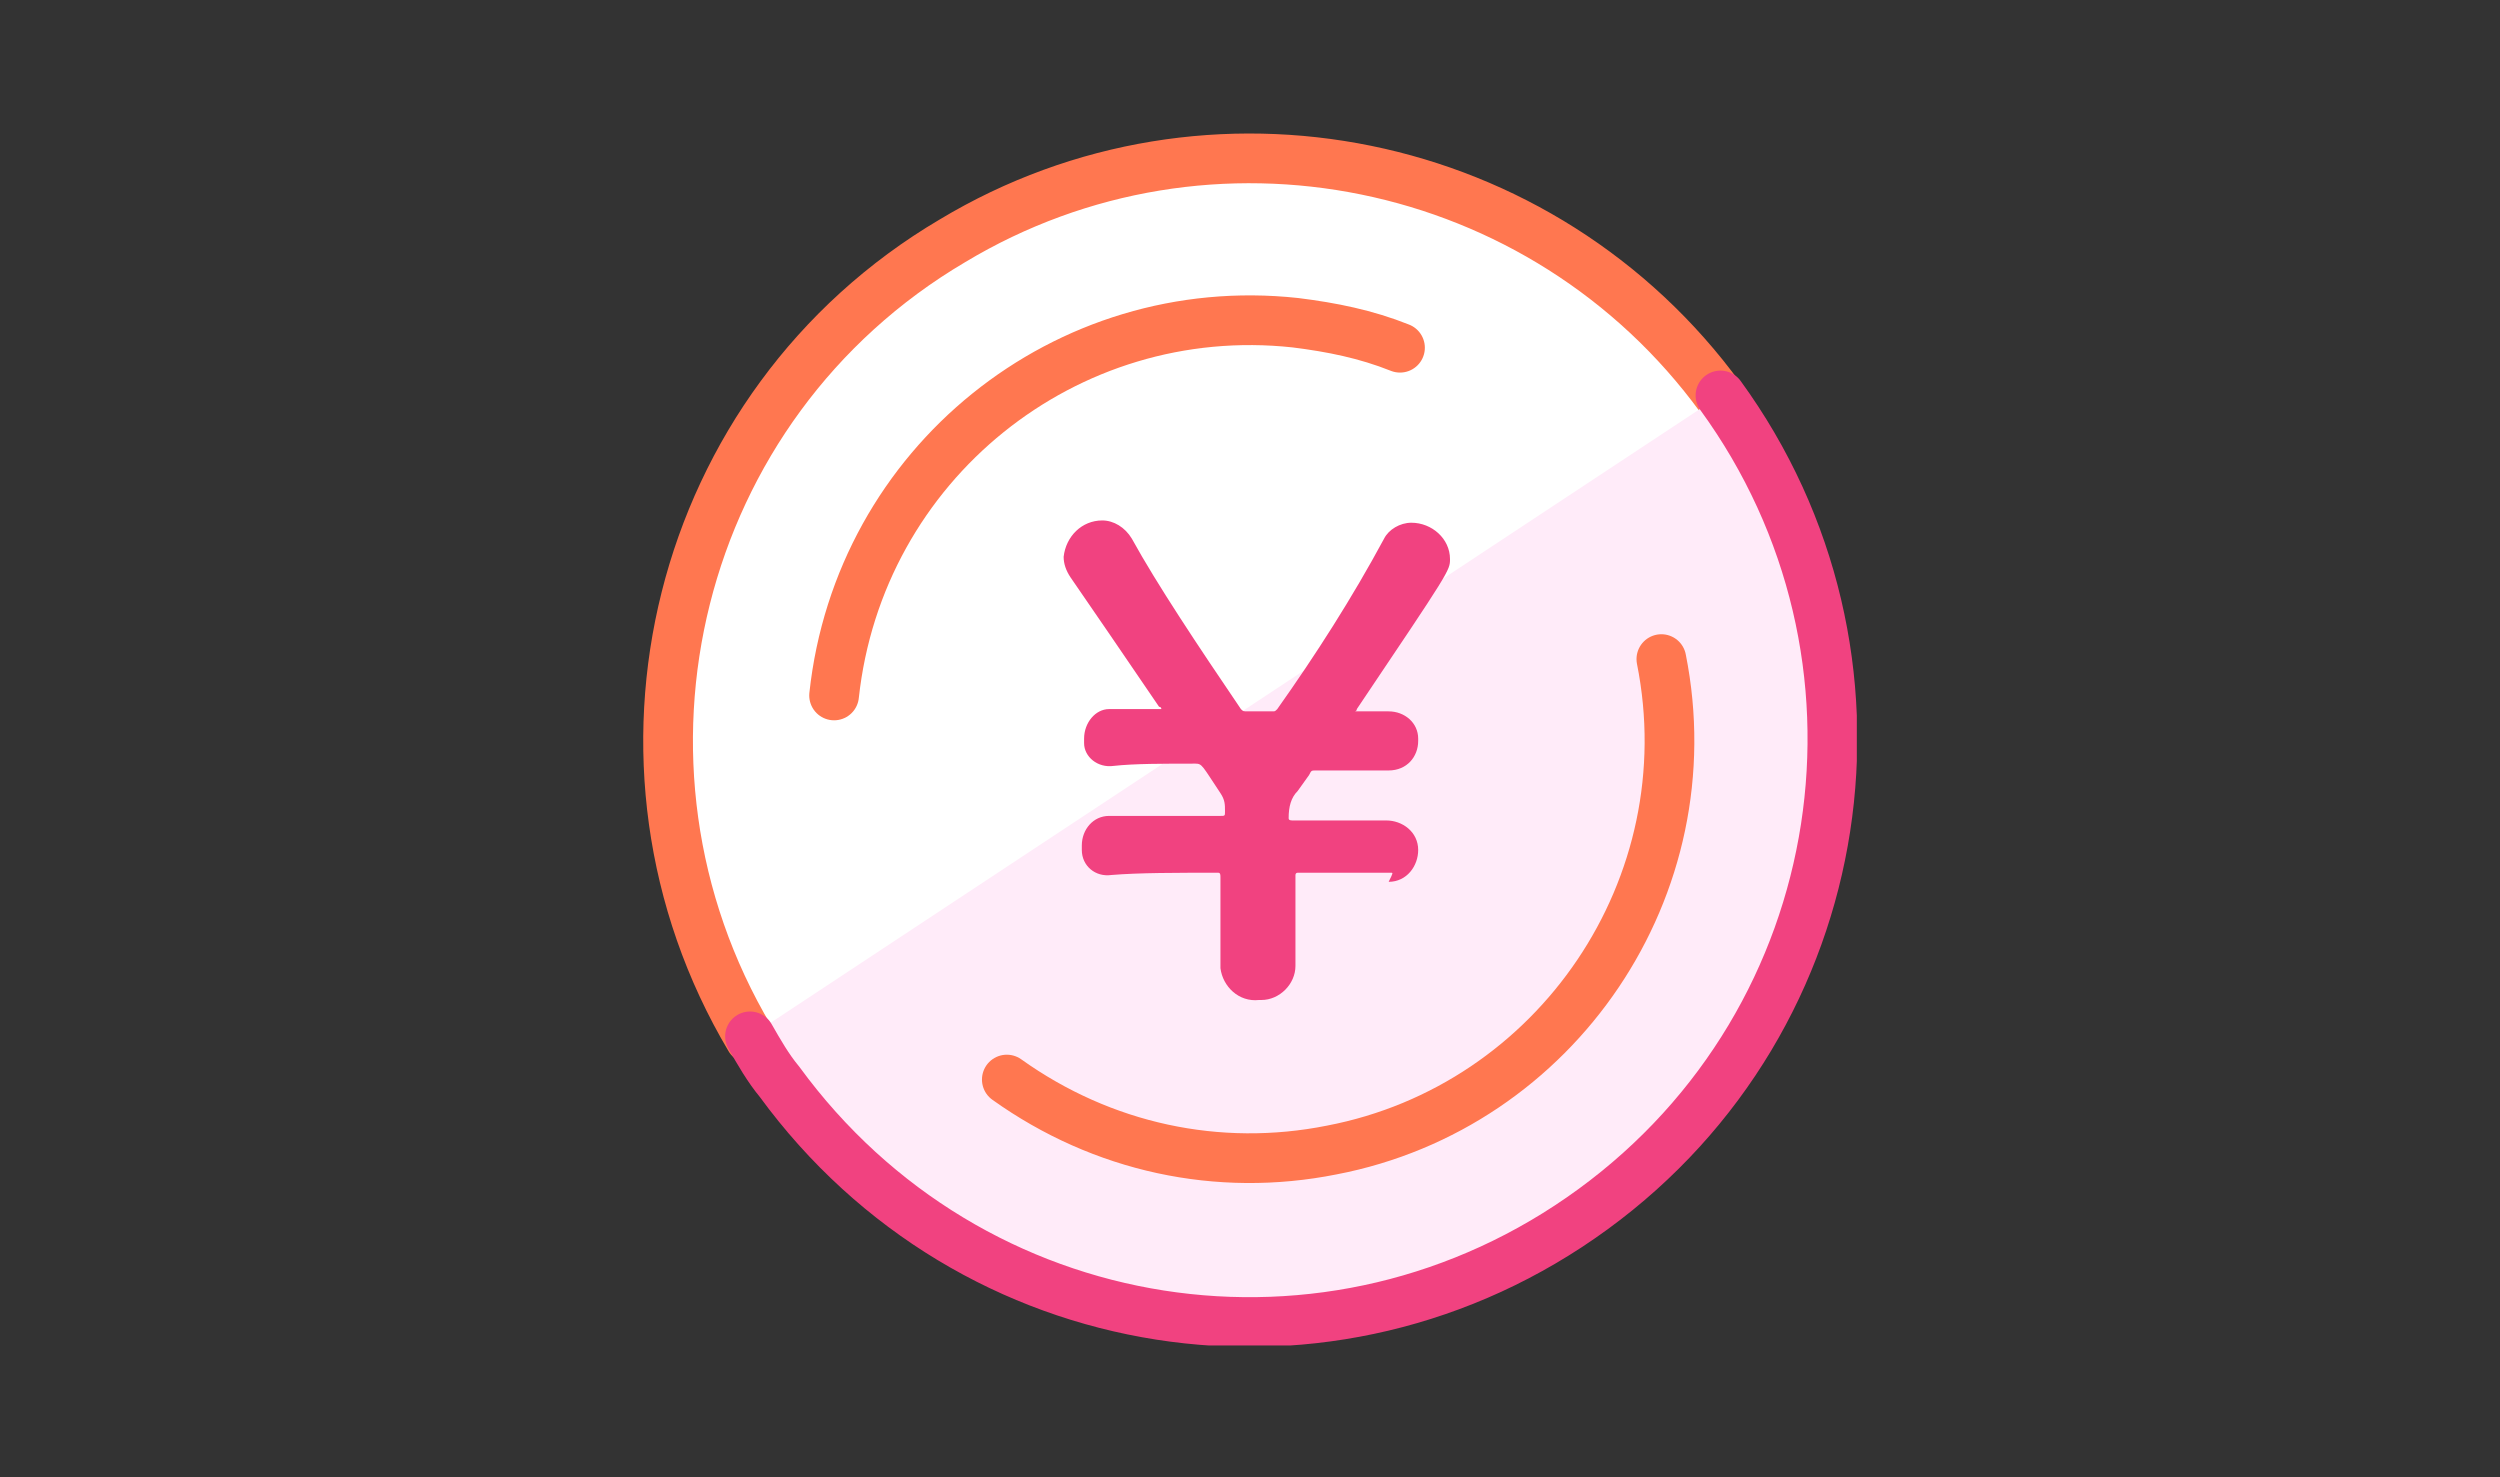
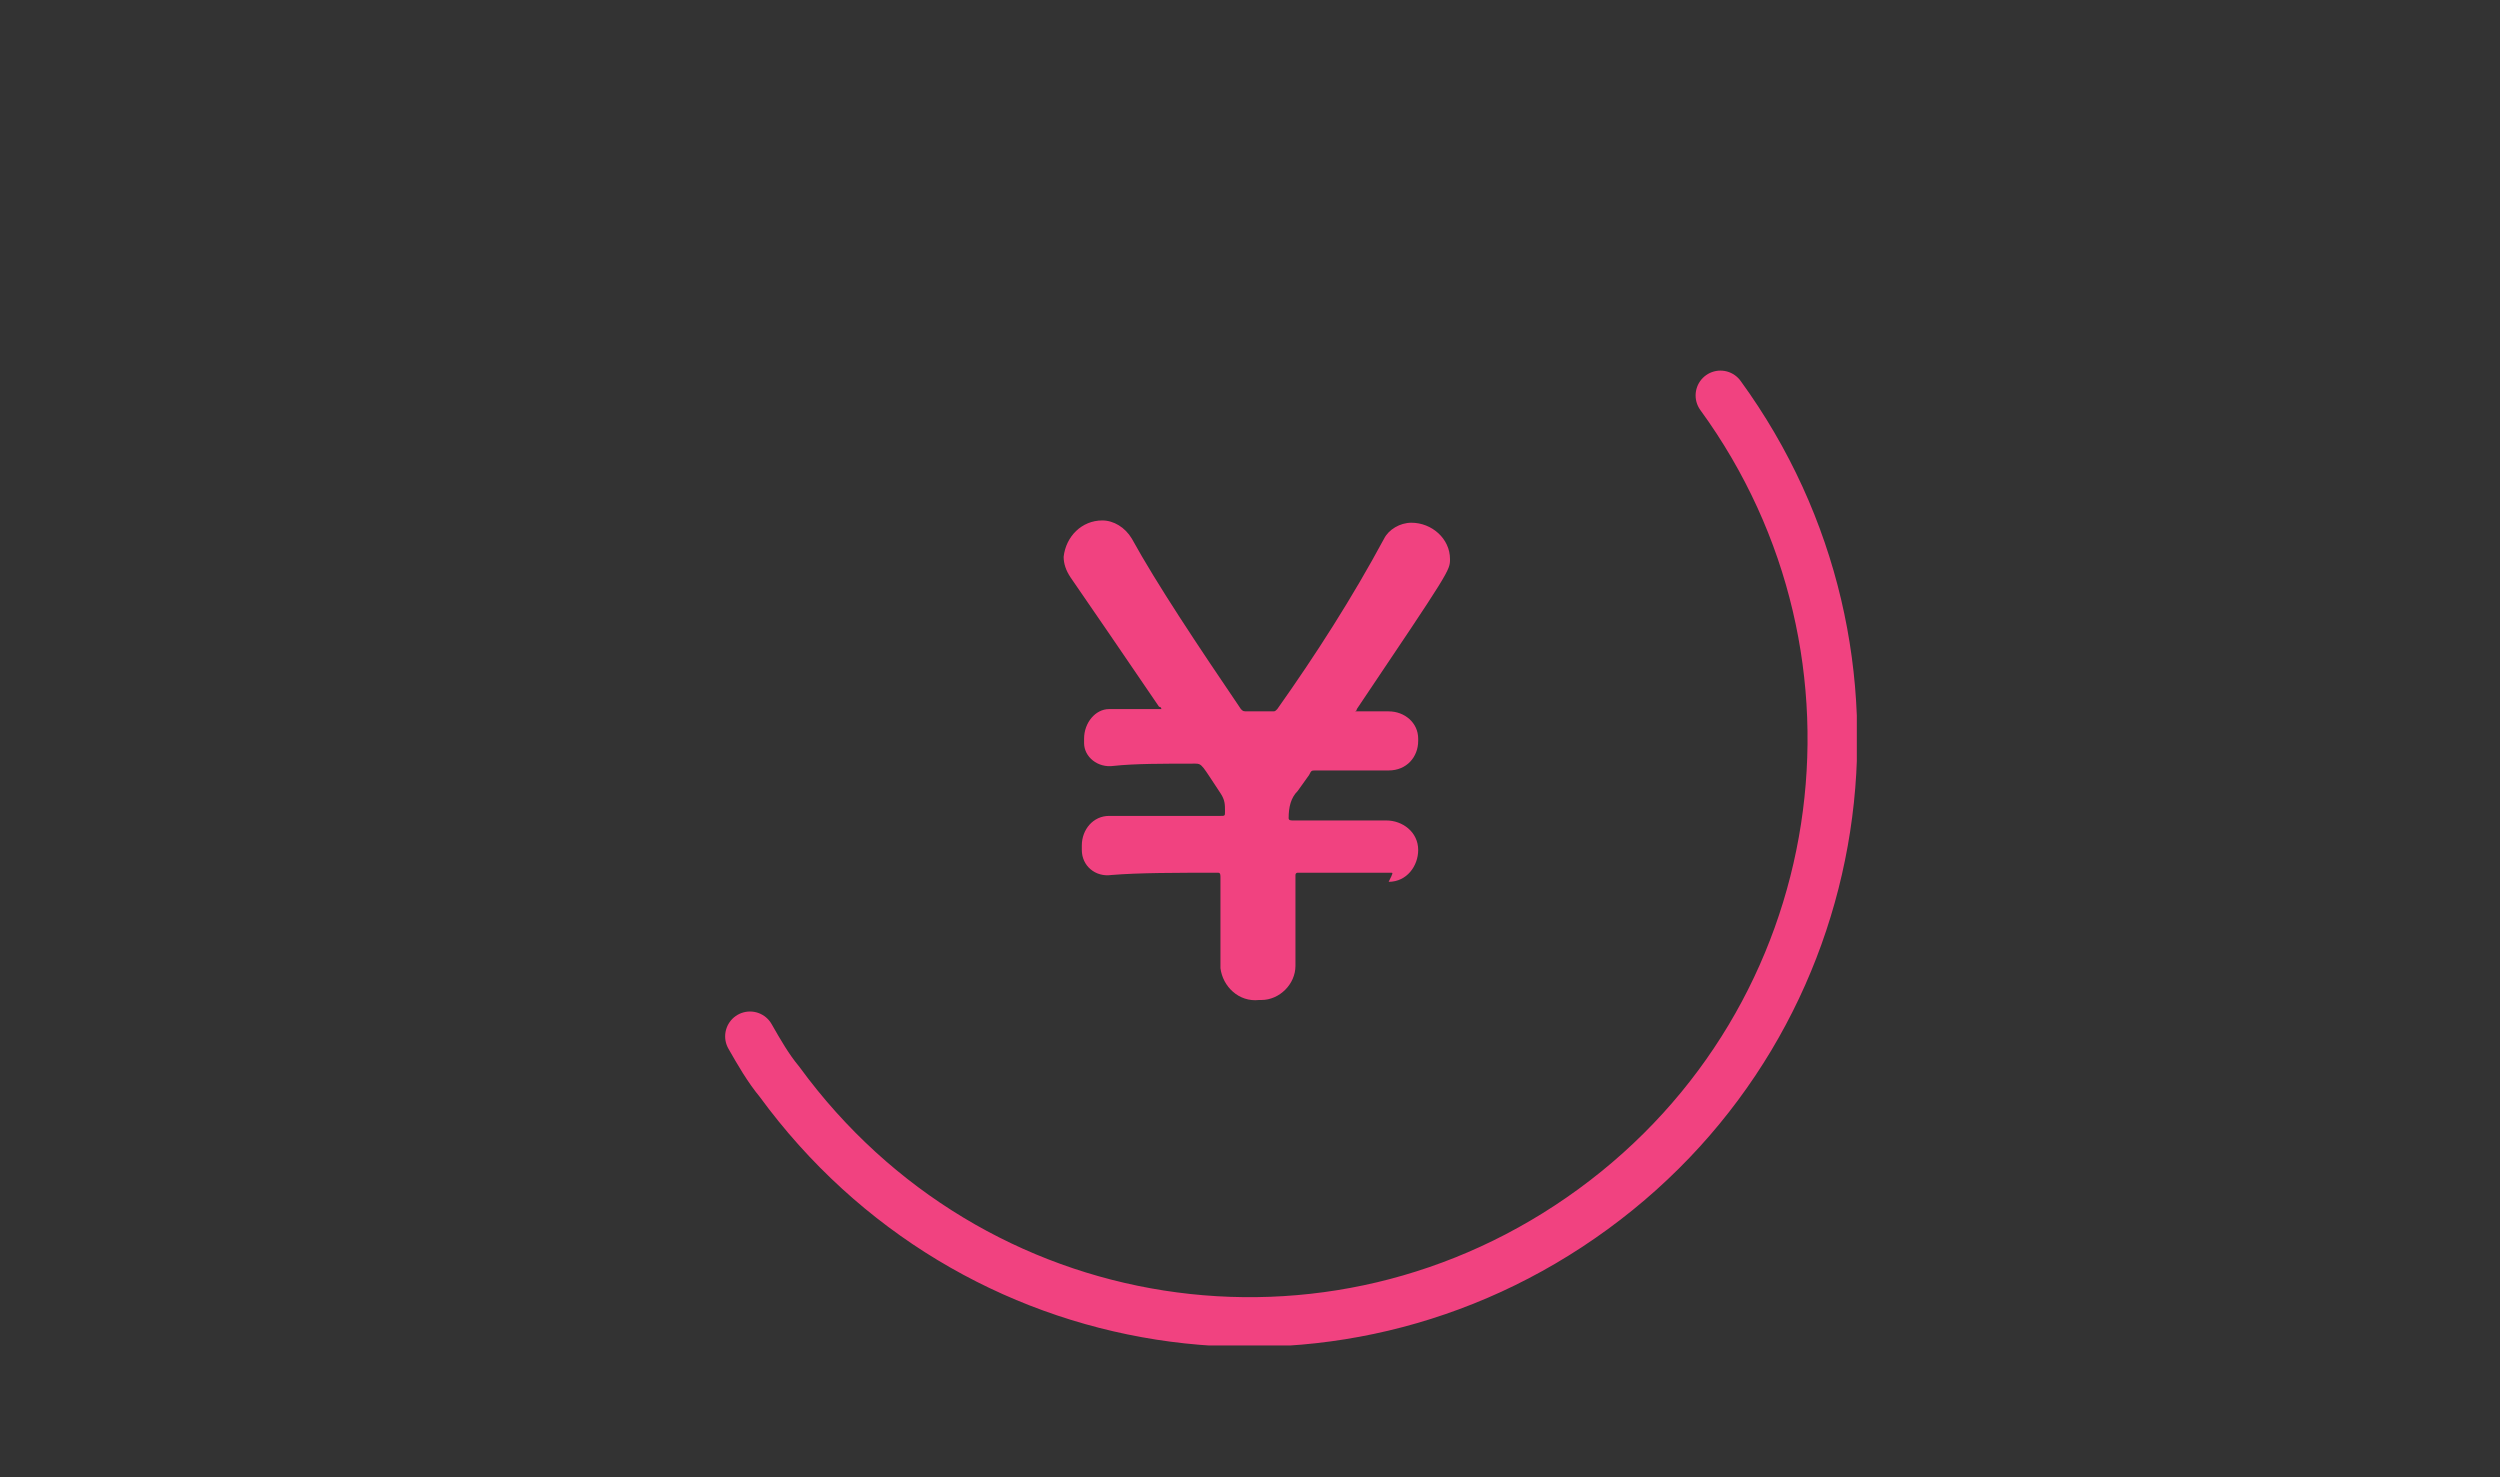
<svg xmlns="http://www.w3.org/2000/svg" xmlns:xlink="http://www.w3.org/1999/xlink" version="1.1" id="Layer_1" x="0px" y="0px" viewBox="0 0 110 65" style="enable-background:new 0 0 110 65;" xml:space="preserve">
  <rect x="0" y="0" width="110" height="65" fill="#333333" stroke="none" />
  <style type="text/css">
	.st0{clip-path:url(#SVGID_00000129201900893039143970000014980487247710878108_);}
	.st1{fill:#FFFFFF;}
	.st2{fill:none;stroke:#FF7750;stroke-width:2.187;stroke-linecap:round;stroke-linejoin:round;}
	.st3{fill:#FFEBF9;}
	.st4{fill:none;stroke:#F14280;stroke-width:2.187;stroke-linecap:round;stroke-linejoin:round;}
	.st5{fill:#F14280;}
</style>
  <g id="Group_1884" transform="translate(0 0)">
    <g>
      <defs>
        <rect id="SVGID_1_" x="28.3" y="5.8" width="53.4" height="53.4" />
      </defs>
      <clipPath id="SVGID_00000016769006158476975210000015407676515174827953_">
        <use xlink:href="#SVGID_1_" style="overflow:visible;" />
      </clipPath>
      <g id="Group_1883" style="clip-path:url(#SVGID_00000016769006158476975210000015407676515174827953_);">
-         <path id="Path_1850" class="st1" d="M33,45.7c-7.2-12.1-3.3-27.9,8.9-35.1c11.3-6.8,26-3.8,33.8,6.9" />
-         <path id="Path_1851" class="st2" d="M33,45.7c-7.2-12.1-3.3-27.9,8.9-35.1c11.3-6.8,26-3.8,33.8,6.9" />
-         <path id="Path_1852" class="st3" d="M75.7,17.4c8.3,11.4,5.9,27.4-5.6,35.8s-27.4,5.9-35.8-5.6c-0.5-0.6-0.9-1.3-1.3-2" />
        <path id="Path_1853" class="st4" d="M75.7,17.4c8.3,11.4,5.9,27.4-5.6,35.8s-27.4,5.9-35.8-5.6c-0.5-0.6-0.9-1.3-1.3-2" />
-         <path id="Path_1854" class="st2" d="M36.7,30.6C37.8,20.4,46.9,13.1,57,14.2c1.6,0.2,3.1,0.5,4.6,1.1" />
-         <path id="Path_1855" class="st2" d="M73.1,29c2,10-4.6,19.7-14.5,21.6c-5,1-10.1-0.1-14.3-3.1" />
        <path id="Path_1856" class="st5" d="M61.2,38.4c-1.2,0-2.6,0-4.1,0c-0.1,0-0.1,0.1-0.1,0.1v4c0,0.8-0.7,1.5-1.5,1.5     c0,0-0.1,0-0.1,0c-0.9,0.1-1.6-0.6-1.7-1.4c0,0,0-0.1,0-0.1c0-1.3,0-2.6,0-3.9c0-0.1,0-0.2-0.1-0.2c0,0,0,0,0,0     c-1.8,0-3.5,0-4.7,0.1c-0.7,0.1-1.3-0.4-1.3-1.1c0-0.1,0-0.1,0-0.2c0-0.7,0.5-1.3,1.2-1.3c0,0,0.1,0,0.1,0h0.1c0.9,0,2.7,0,4.7,0     c0.2,0,0.2,0,0.2-0.2c0-0.3,0-0.5-0.2-0.8c-0.8-1.2-0.8-1.3-1.1-1.3c-1.4,0-2.7,0-3.6,0.1c-0.7,0.1-1.3-0.4-1.3-1     c0-0.1,0-0.2,0-0.2c0-0.7,0.5-1.3,1.1-1.3c0,0,0.1,0,0.1,0h0.1c0.4,0,1.1,0,1.9,0c0.2,0,0.2,0,0.2,0c0,0,0-0.1-0.1-0.1     c-1.5-2.2-3-4.4-3.9-5.7c-0.2-0.3-0.3-0.6-0.3-0.9c0.1-0.9,0.8-1.6,1.7-1.6c0.5,0,1,0.3,1.3,0.8c1.1,2,2.9,4.7,4.8,7.5     c0.1,0.1,0.1,0.1,0.3,0.1H56c0.1,0,0.1,0,0.2-0.1c1.7-2.4,3.3-4.9,4.7-7.5c0.2-0.4,0.7-0.7,1.2-0.7c0.9,0,1.7,0.7,1.7,1.6     c0,0.5,0,0.5-4.1,6.6c0,0.1-0.1,0.1-0.1,0.1s0.1,0,0.2,0h1.3c0.7,0,1.3,0.5,1.3,1.2c0,0,0,0.1,0,0.1c0,0.7-0.5,1.3-1.3,1.3     c0,0-0.1,0-0.1,0h0l-3.1,0c-0.2,0-0.2,0-0.3,0.2l-0.5,0.7c-0.3,0.3-0.4,0.7-0.4,1.2c0,0.1,0.1,0.1,0.2,0.1c1.7,0,3.2,0,4.1,0h0     c0.7,0,1.4,0.5,1.4,1.3c0,0.7-0.5,1.4-1.3,1.4C61.3,38.4,61.3,38.4,61.2,38.4L61.2,38.4z" />
      </g>
    </g>
  </g>
</svg>